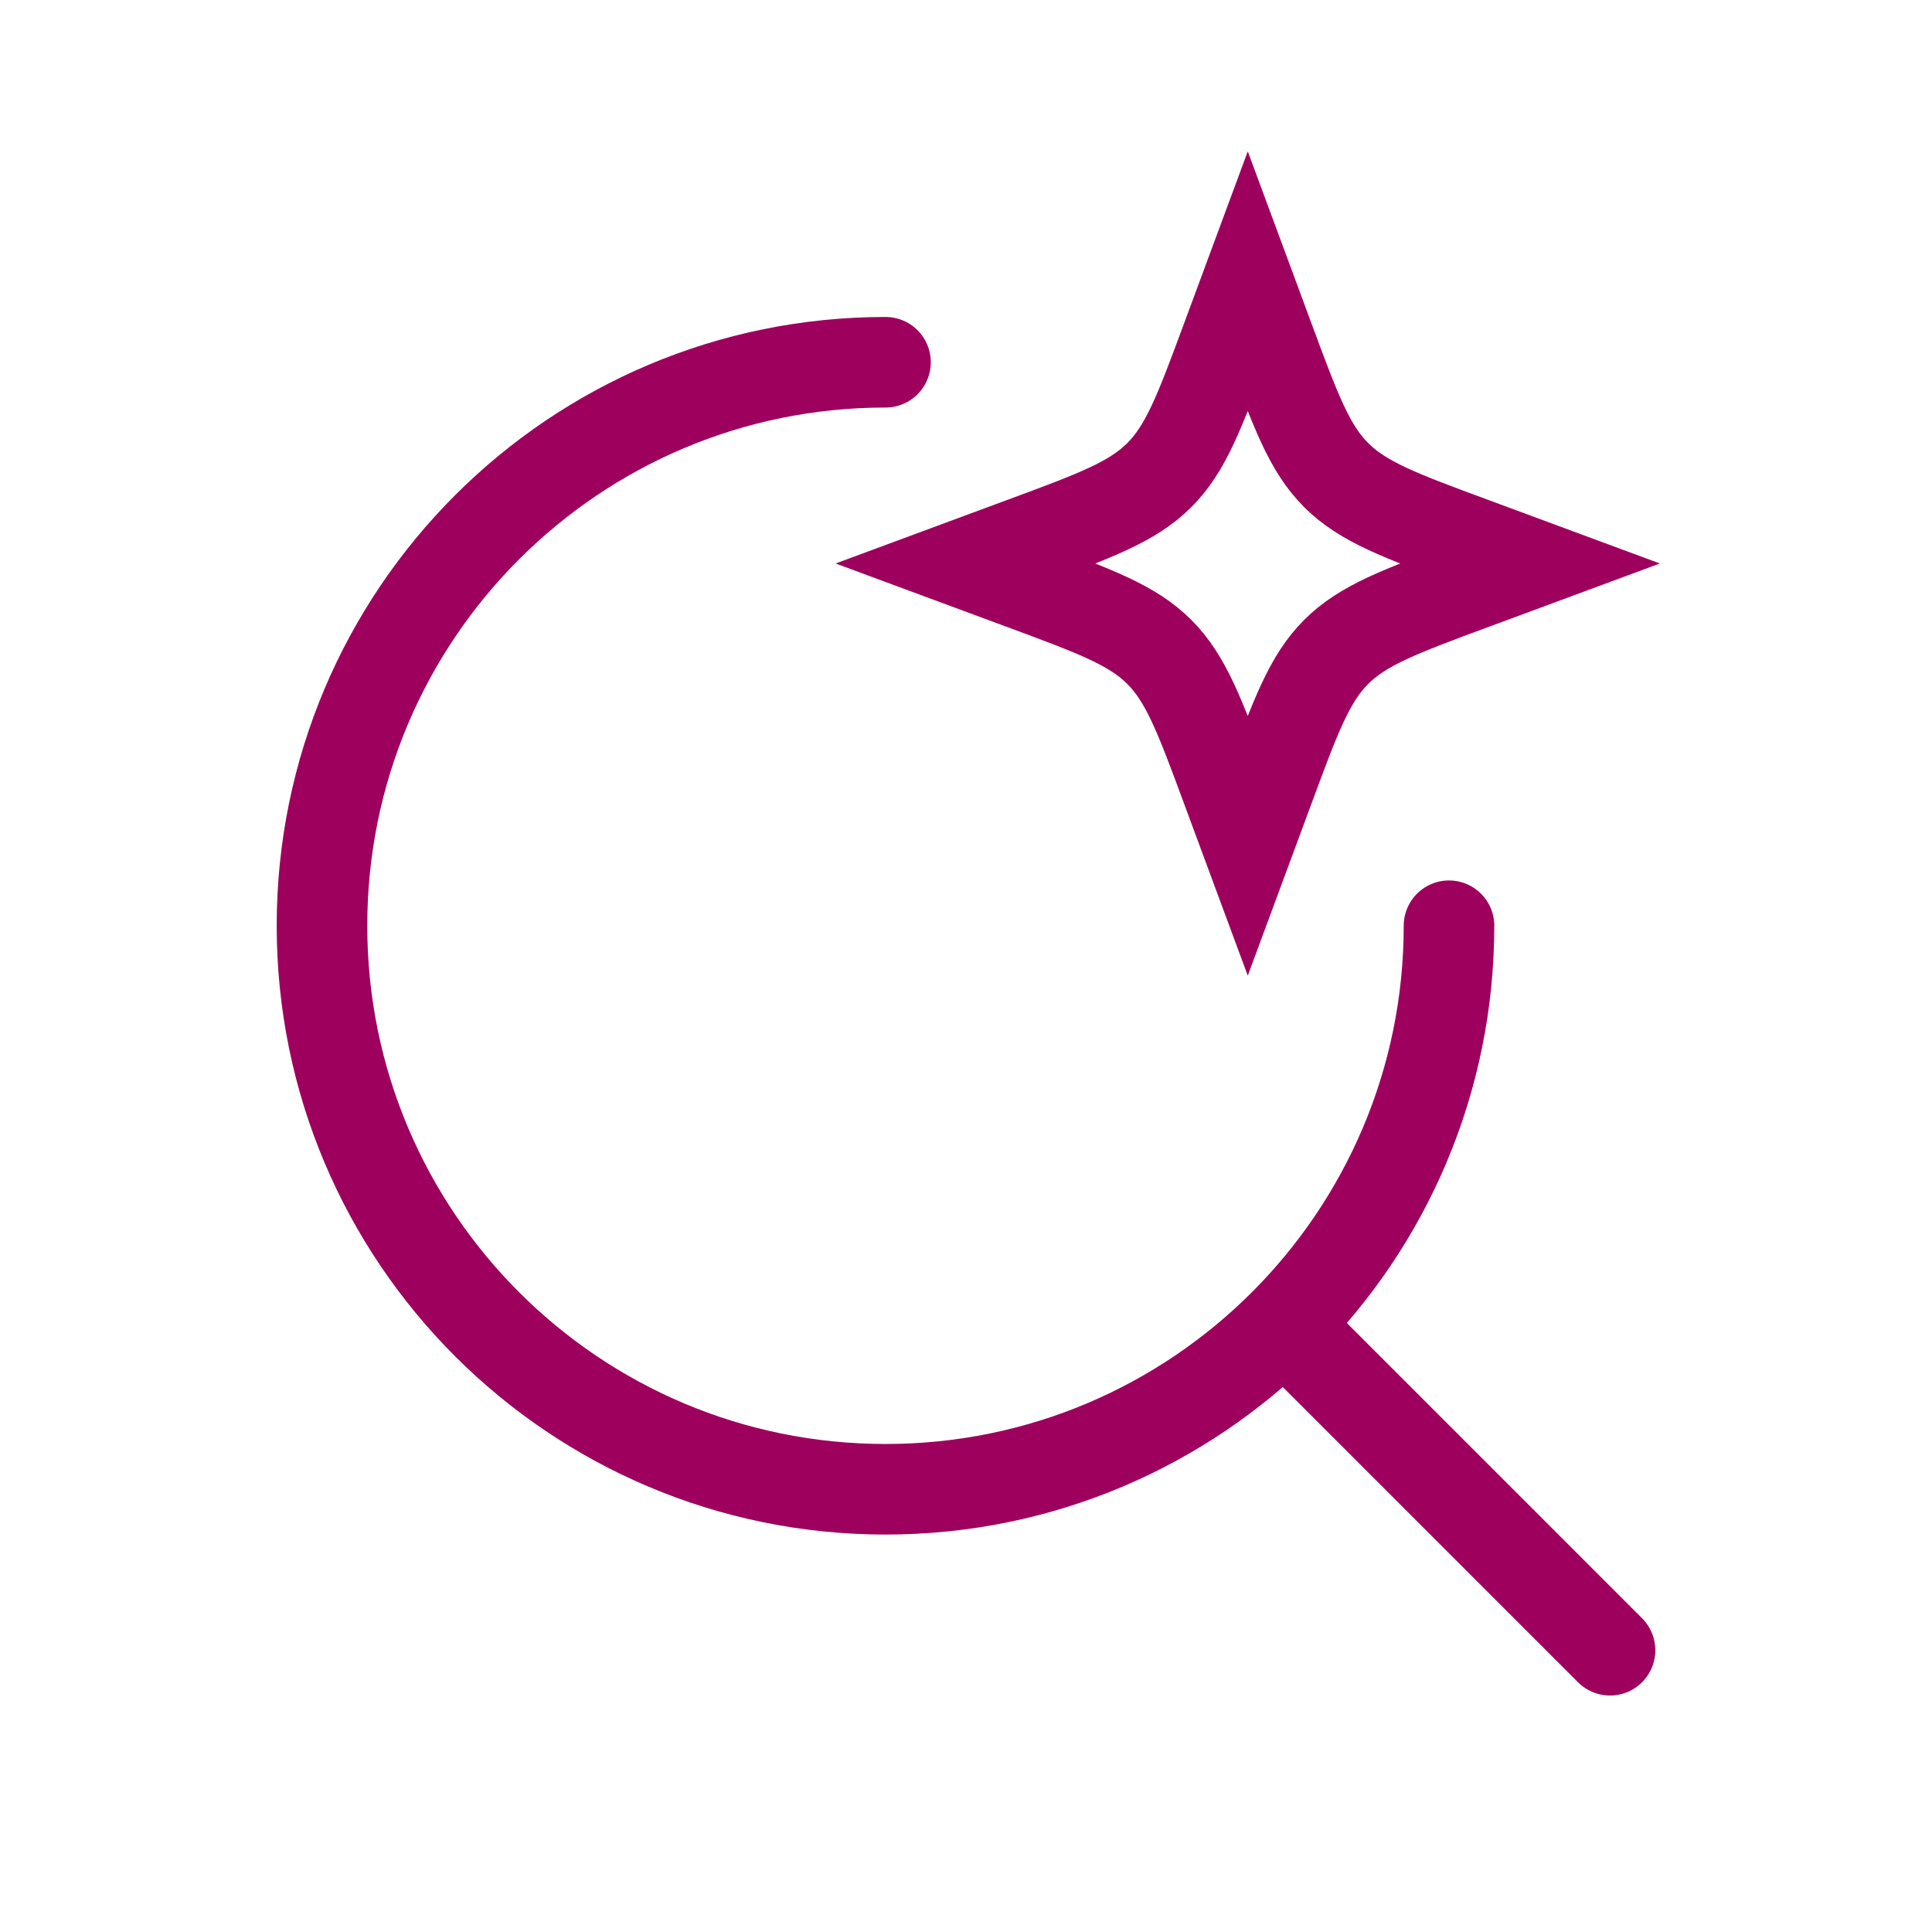
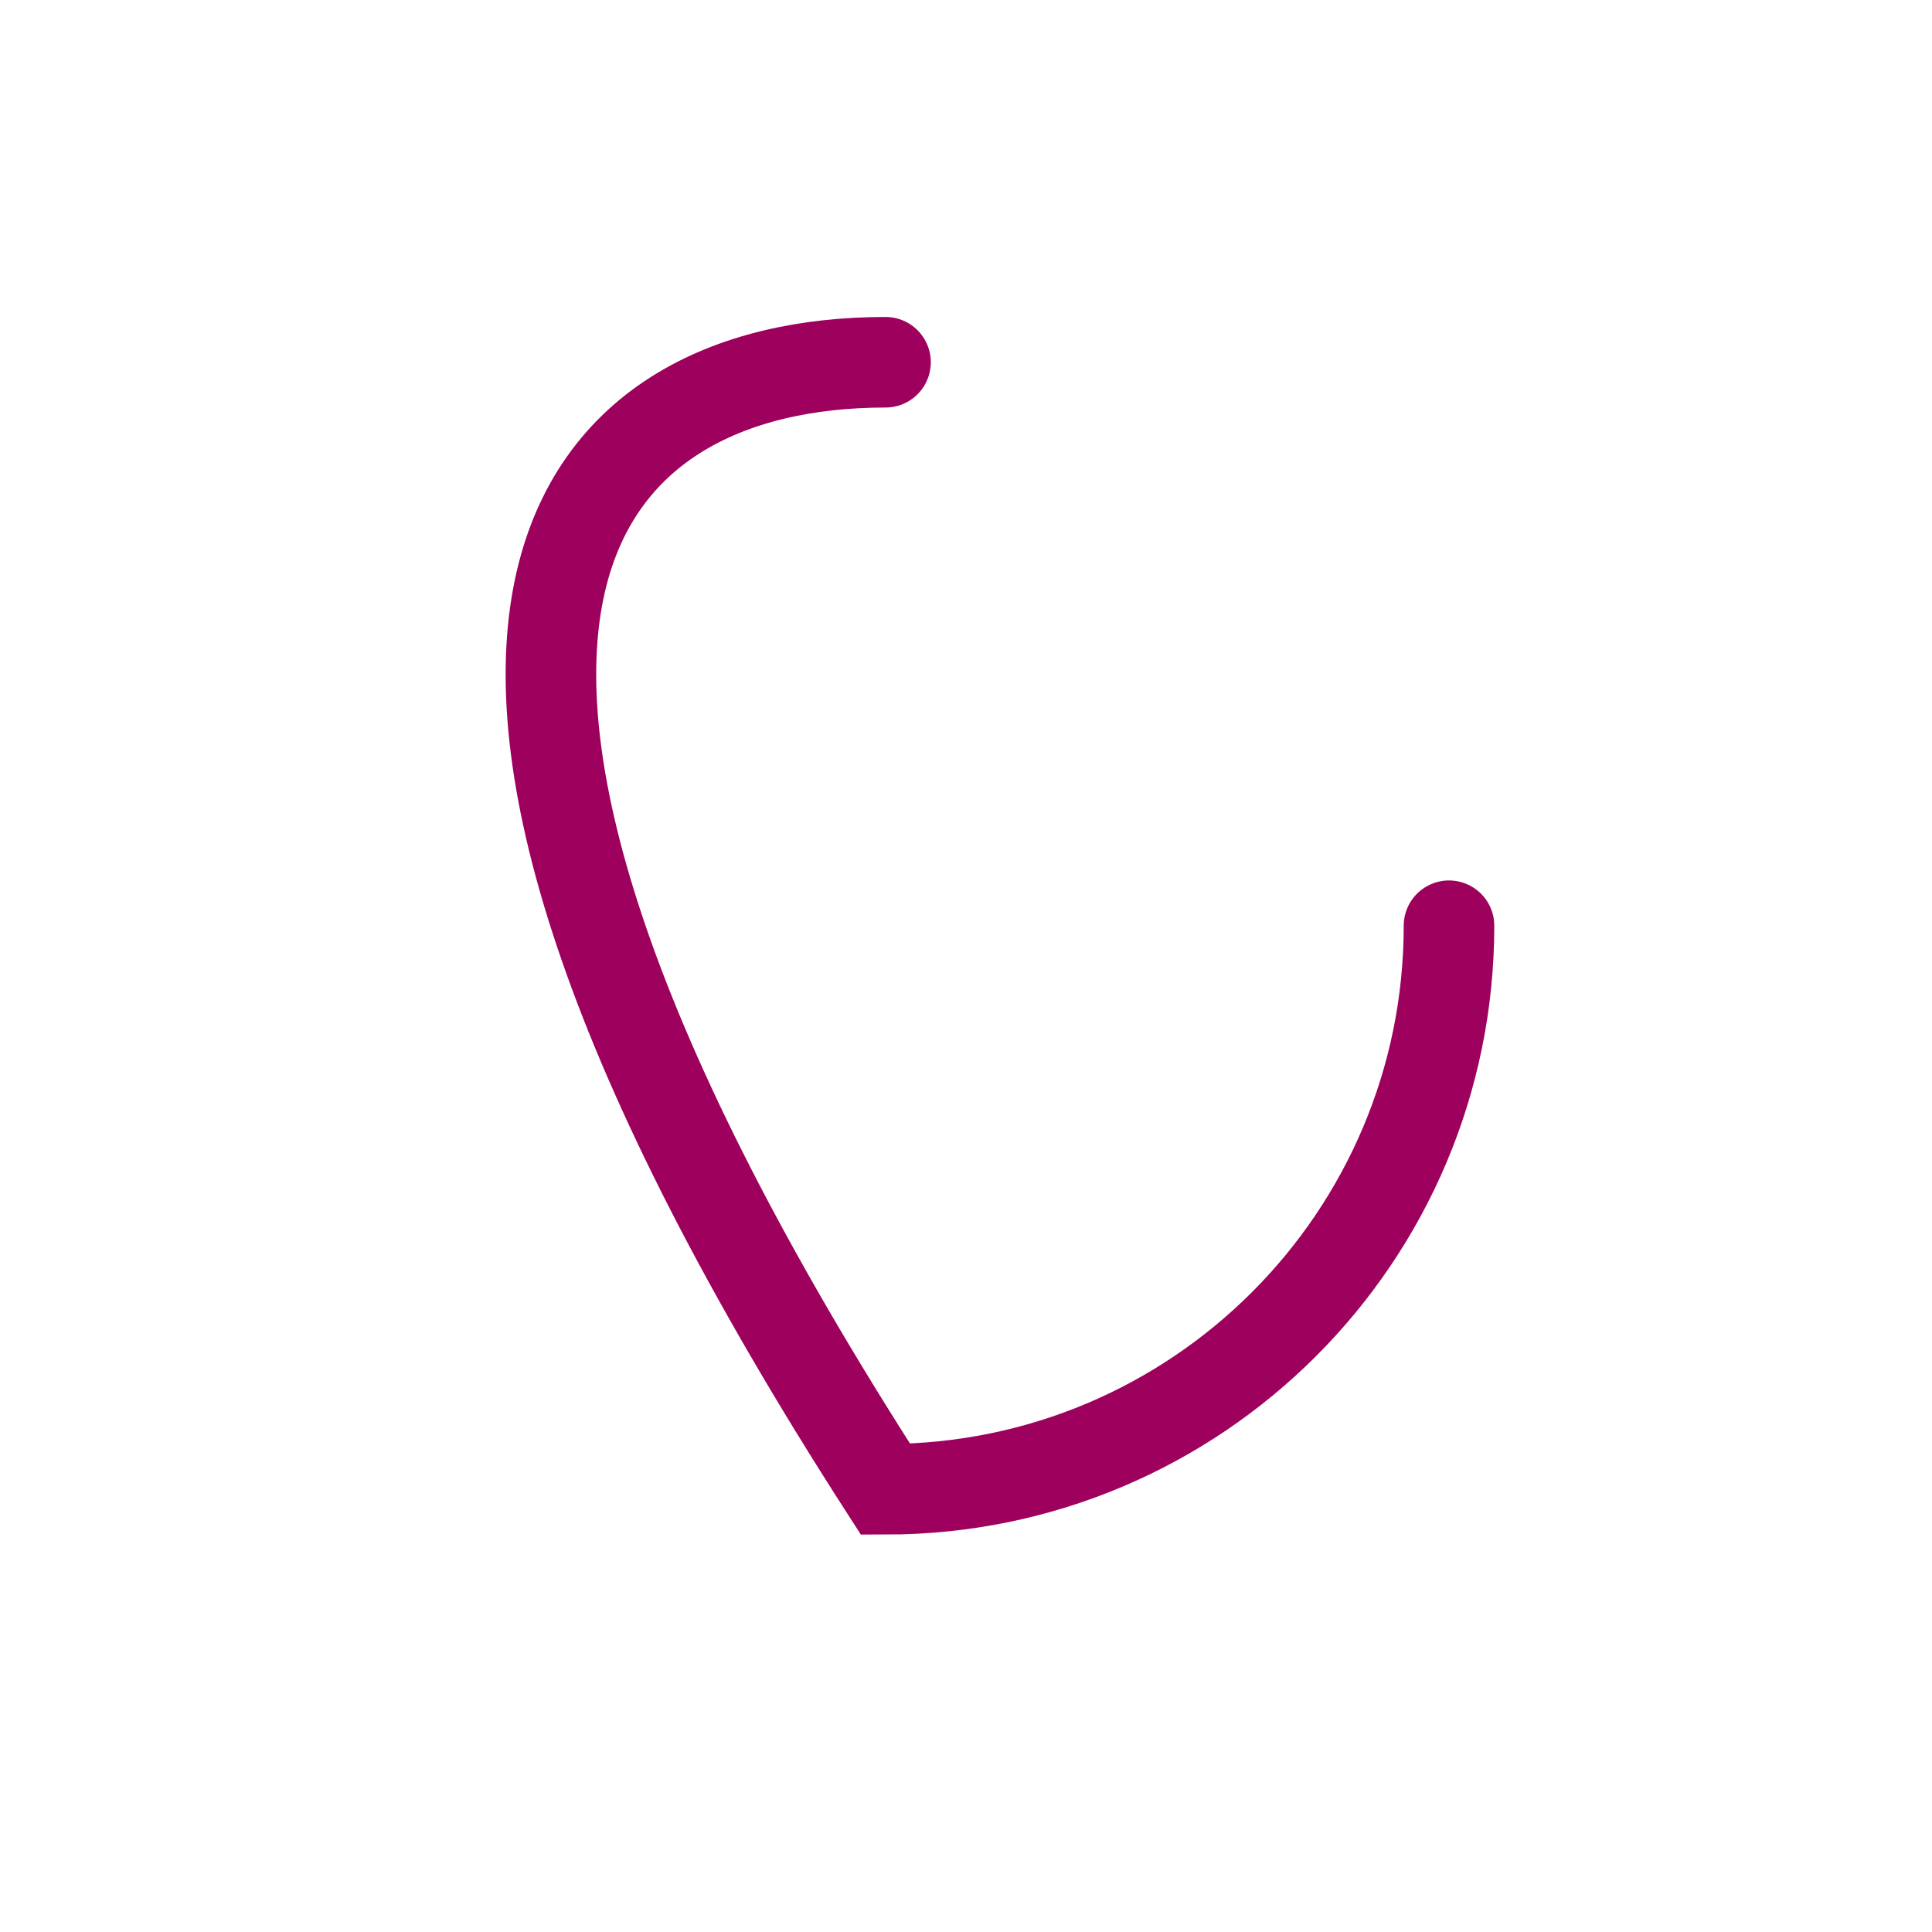
<svg xmlns="http://www.w3.org/2000/svg" fill="none" height="100%" overflow="visible" preserveAspectRatio="none" style="display: block;" viewBox="0 0 32 32" width="100%">
  <g id="ai-search-02">
-     <path d="M21.334 22L26.667 27.333" id="Vector" stroke="#9E005D" stroke-linecap="round" stroke-width="1.5" />
-     <path d="M24 15.333C24 20.488 19.821 24.667 14.667 24.667C9.512 24.667 5.333 20.488 5.333 15.333C5.333 10.179 9.512 6 14.667 6" id="Vector_2" stroke="#9E005D" stroke-linecap="round" stroke-width="1.5" />
-     <path d="M20.667 4.667L21.011 5.596C21.462 6.815 21.687 7.424 22.131 7.869C22.576 8.313 23.185 8.539 24.404 8.989L25.333 9.333L24.404 9.677C23.185 10.128 22.576 10.354 22.131 10.798C21.687 11.243 21.462 11.852 21.011 13.071L20.667 14L20.323 13.071C19.872 11.852 19.646 11.243 19.202 10.798C18.757 10.354 18.148 10.128 16.929 9.677L16 9.333L16.929 8.989C18.148 8.539 18.757 8.313 19.202 7.869C19.646 7.424 19.872 6.815 20.323 5.596L20.667 4.667Z" id="Vector_3" stroke="#9E005D" stroke-linecap="round" stroke-width="1.5" />
+     <path d="M24 15.333C24 20.488 19.821 24.667 14.667 24.667C5.333 10.179 9.512 6 14.667 6" id="Vector_2" stroke="#9E005D" stroke-linecap="round" stroke-width="1.5" />
  </g>
</svg>